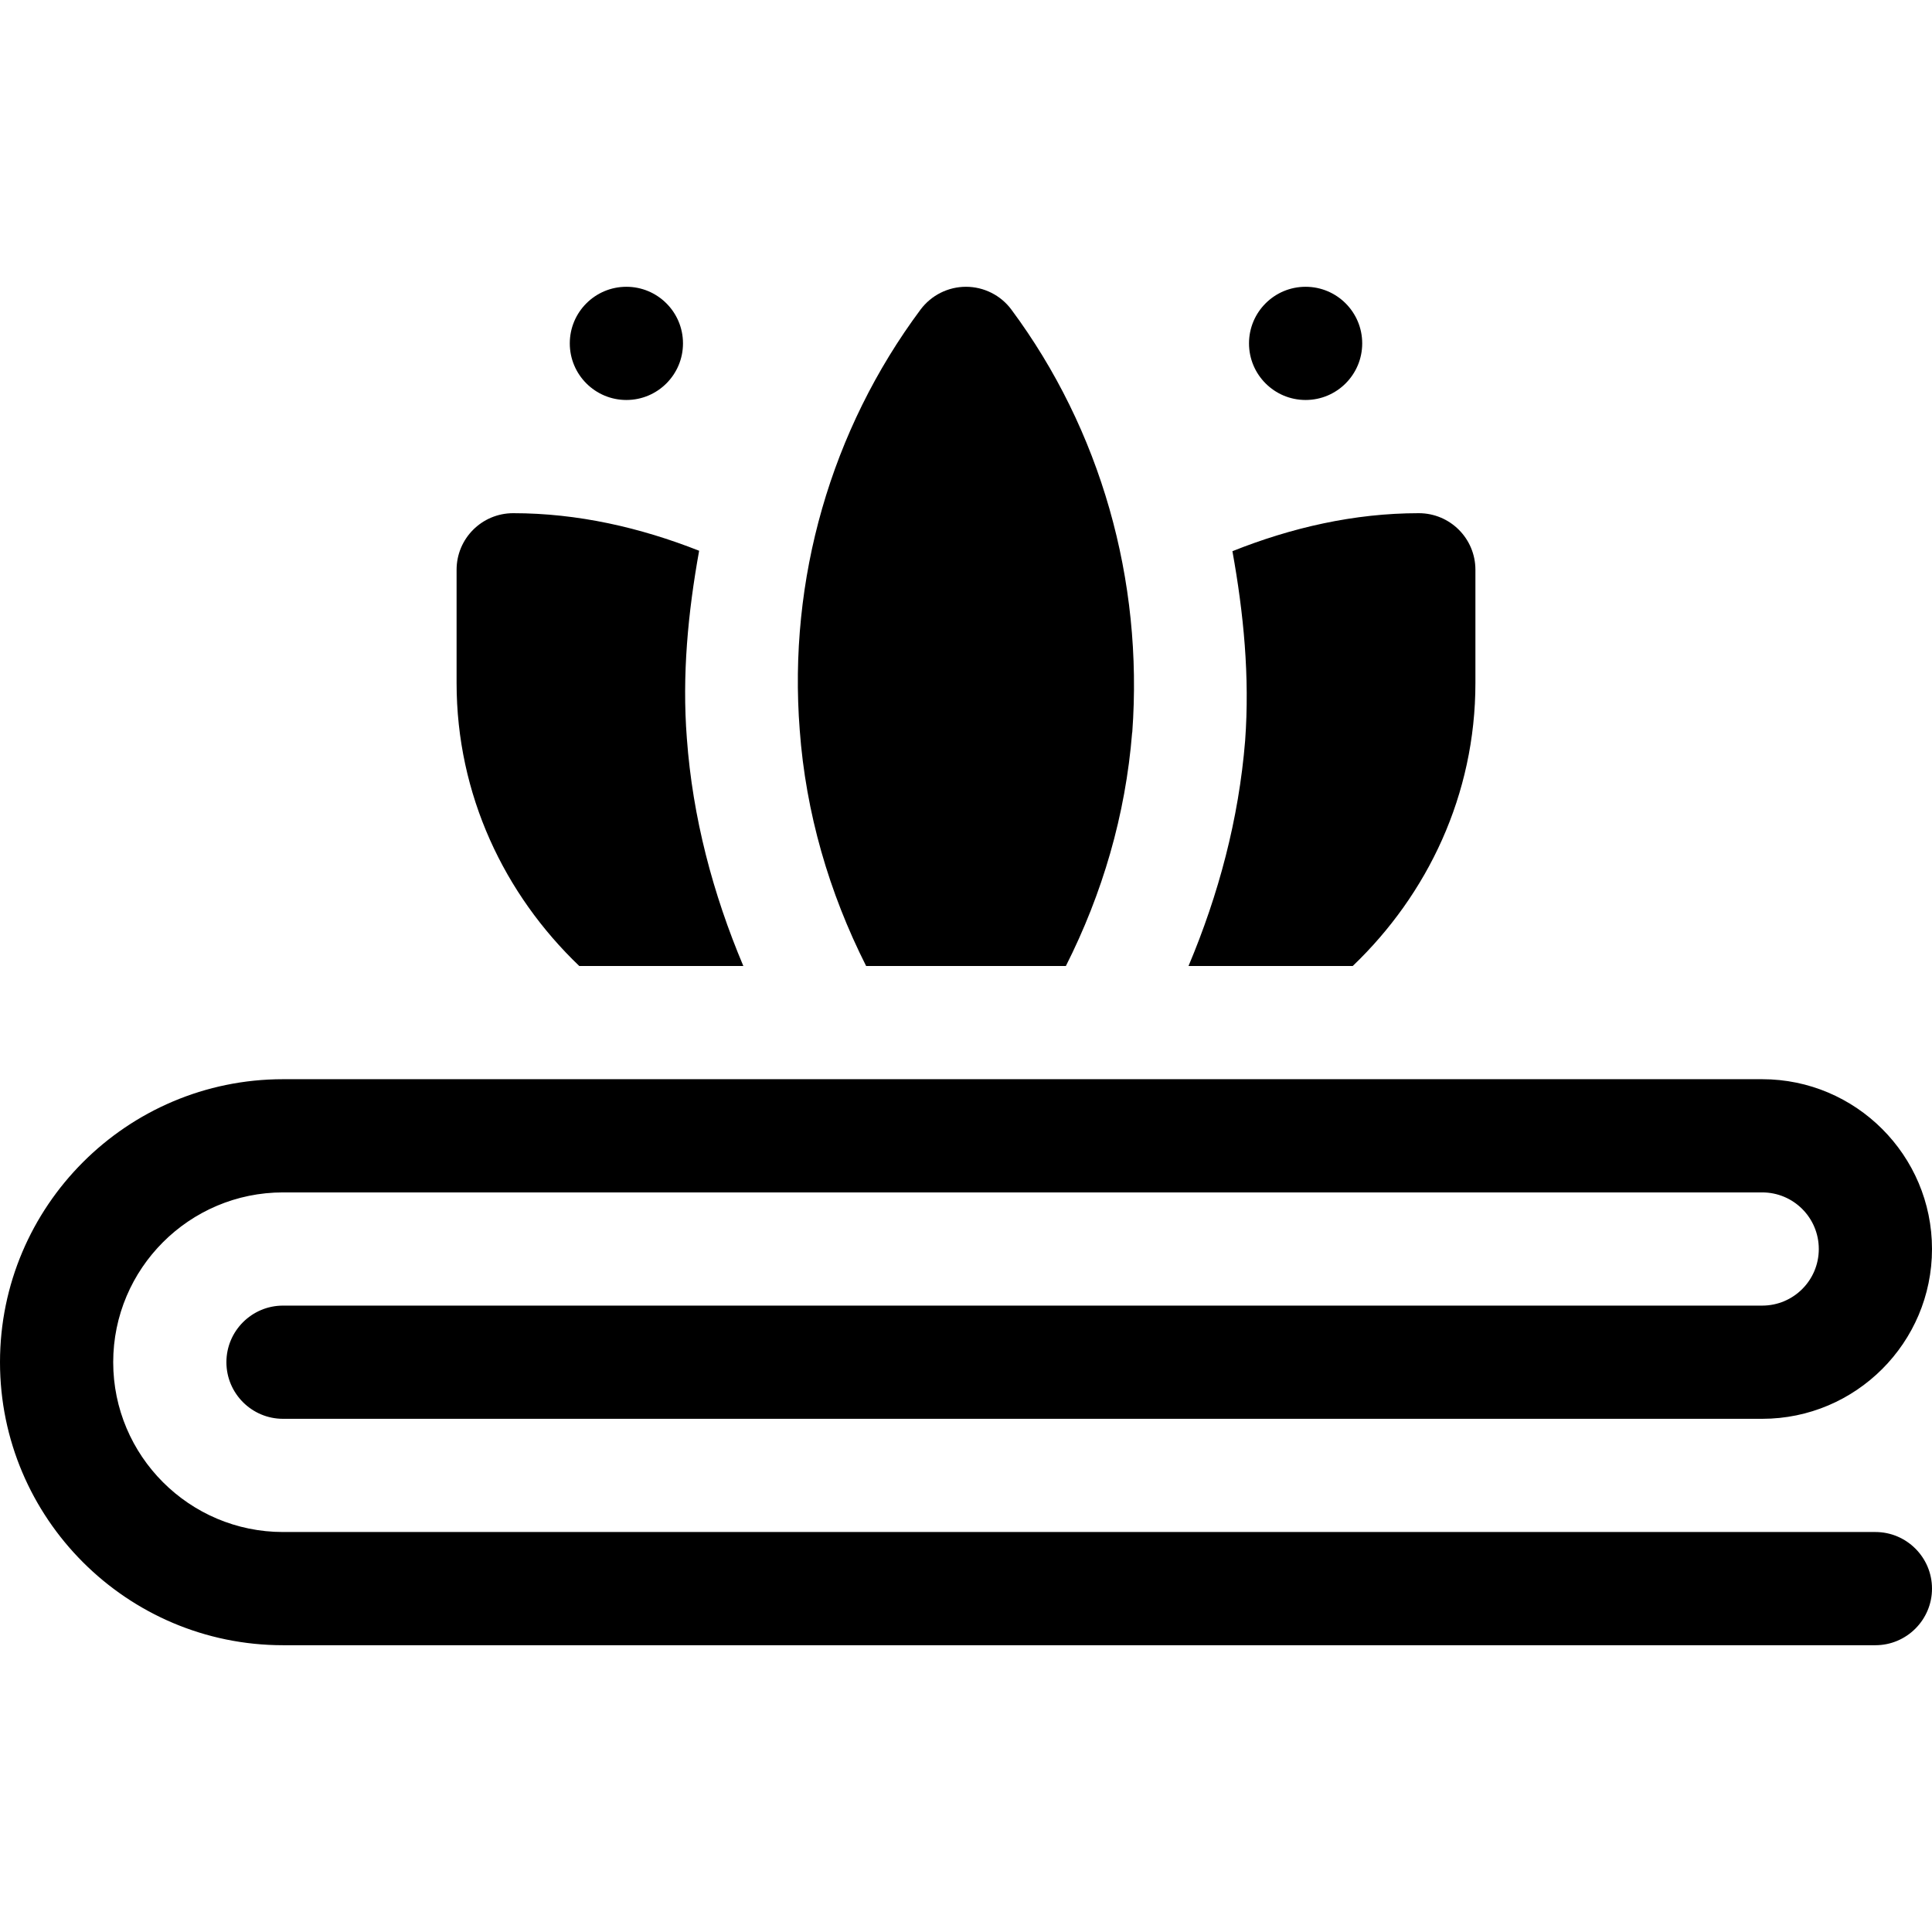
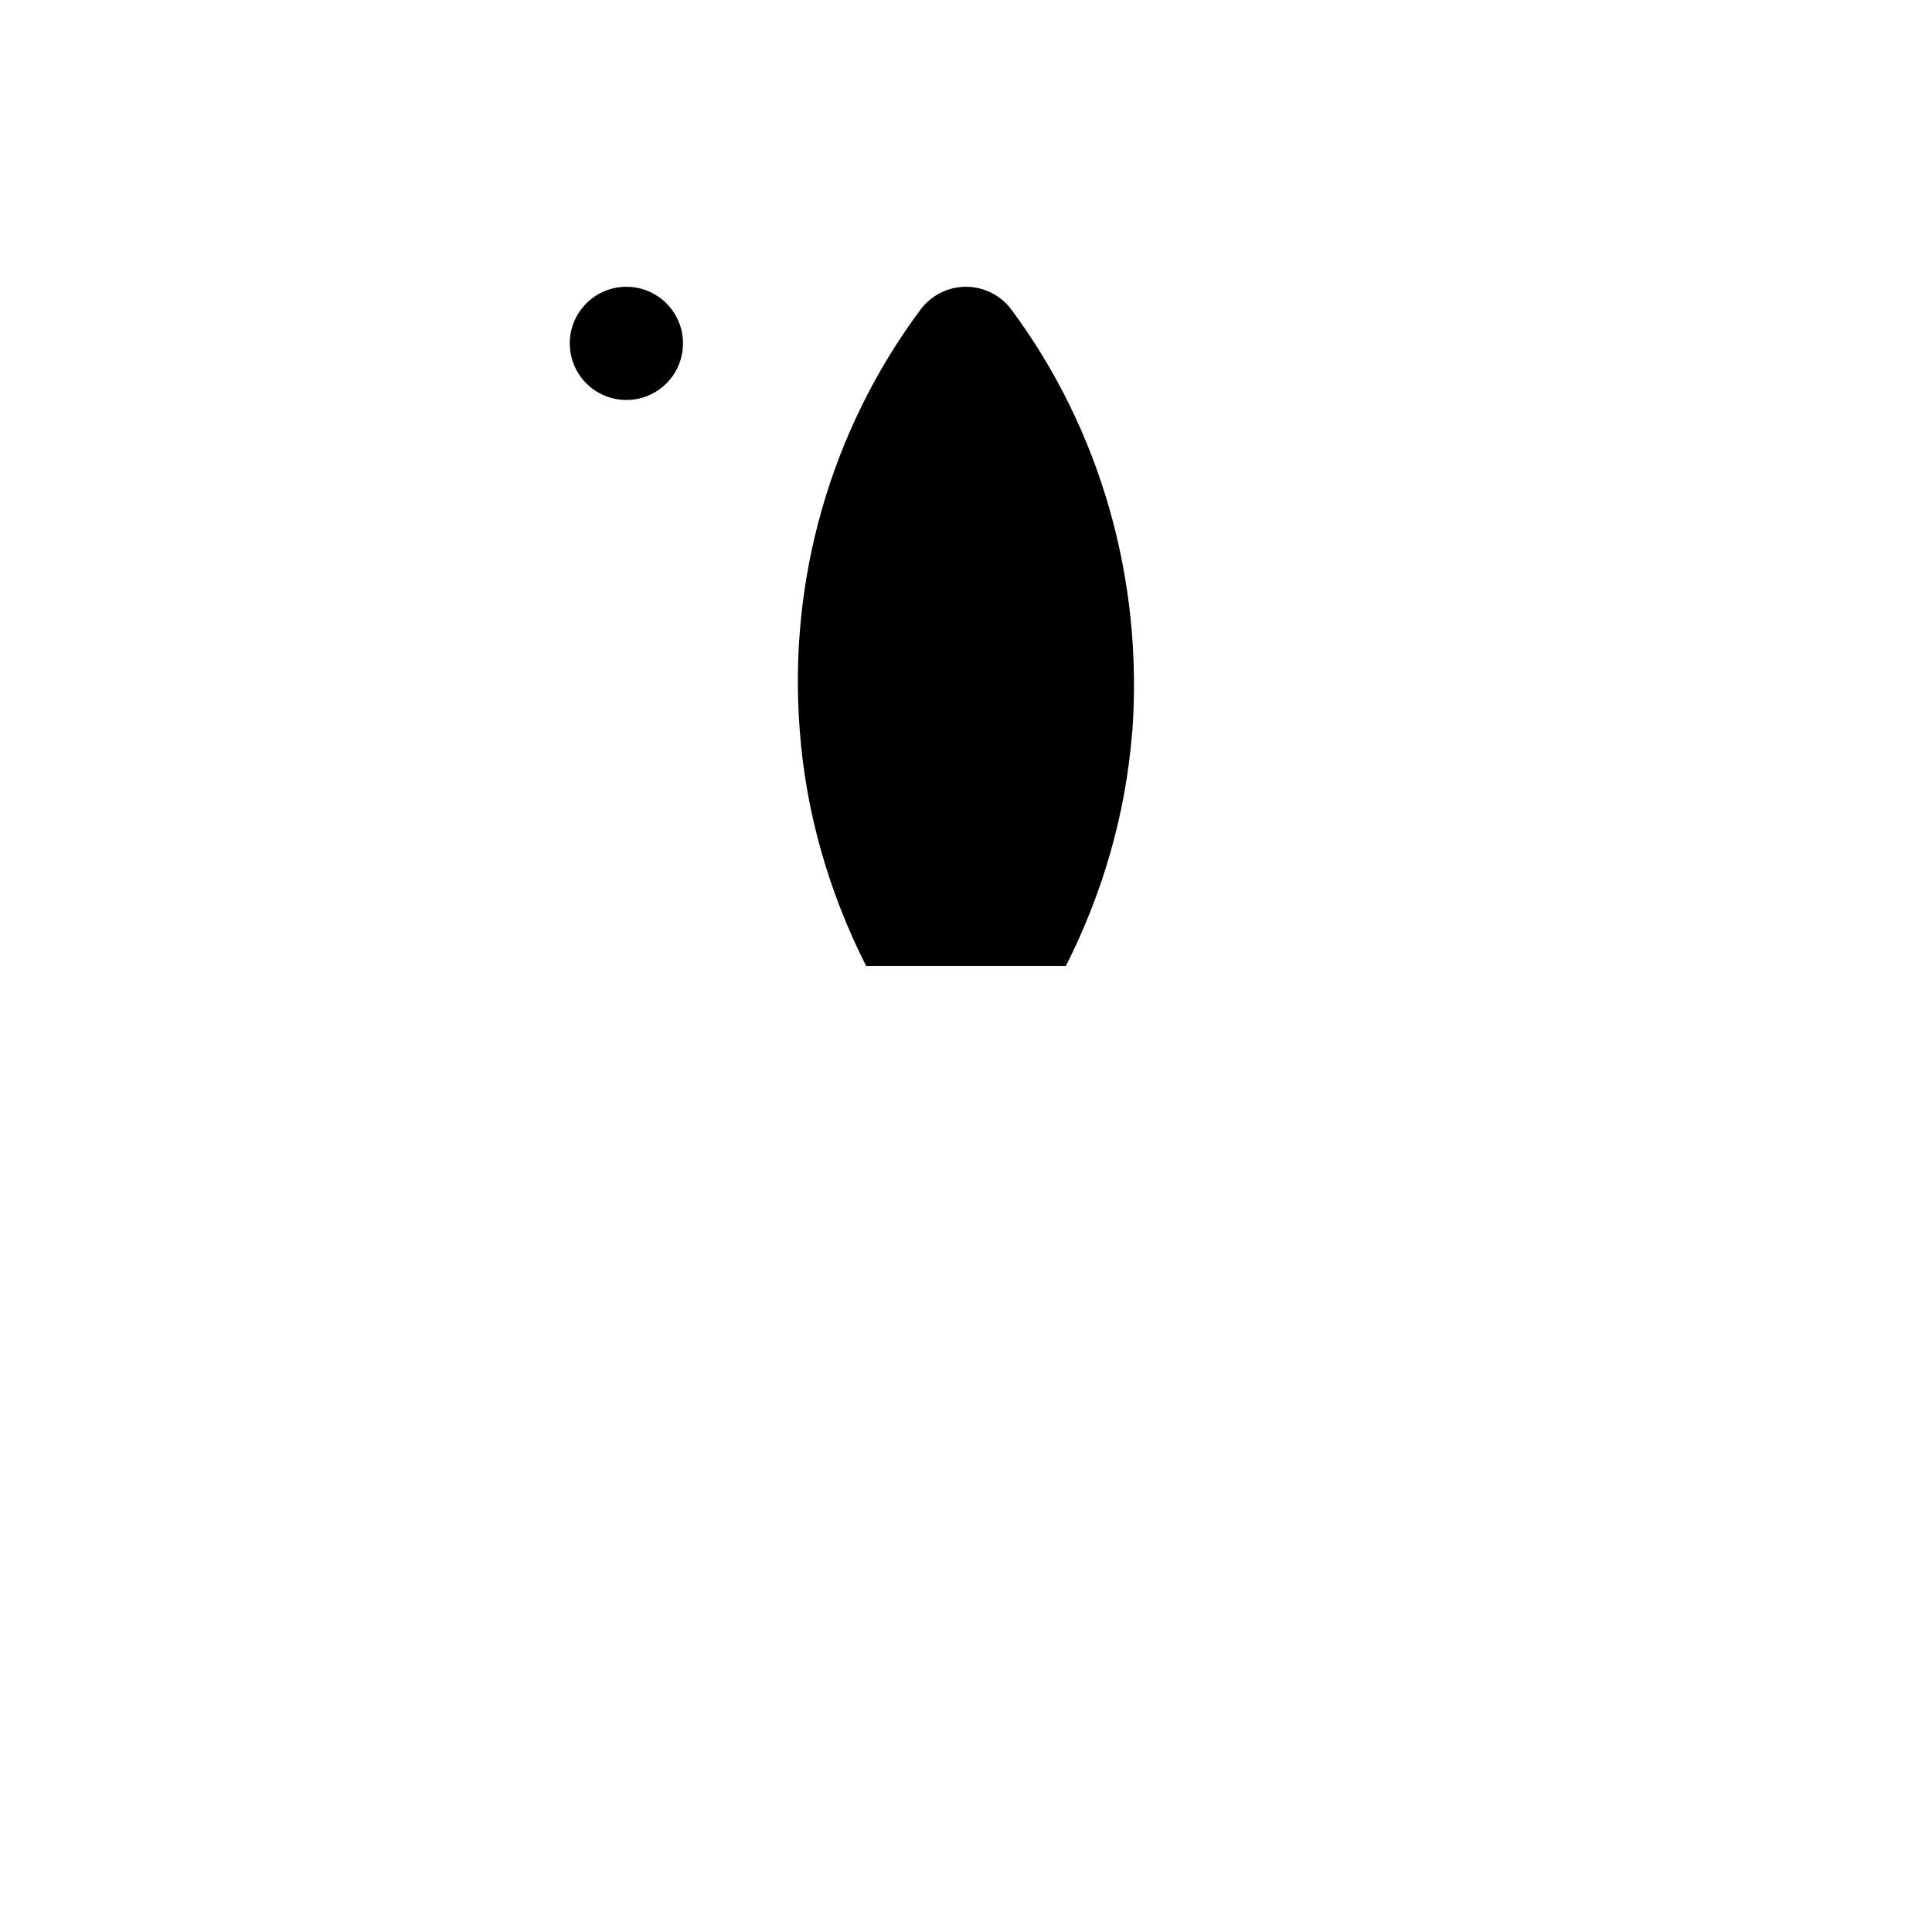
<svg xmlns="http://www.w3.org/2000/svg" id="Capa_1" height="512" viewBox="0 0 512 512" width="512">
  <g>
    <g id="Towel_2_">
      <g>
-         <circle cx="346" cy="91" r="15" />
-       </g>
+         </g>
      <g>
        <circle cx="166" cy="91" r="15" />
      </g>
    </g>
-     <path d="m497 436h-422c-41.367 0-75-33.647-75-75s33.633-75 75-75h392c24.814 0 45 20.186 45 45s-20.186 45-45 45h-392c-8.262 0-15-6.724-15-15s6.738-15 15-15h392c8.291 0 15-6.709 15-15s-6.709-15-15-15h-392c-24.814 0-45 20.186-45 45s20.186 45 45 45h392 30c8.262 0 15 6.724 15 15s-6.738 15-15 15z" />
    <path d="m282.468 256c9.664-19.136 15.806-39.922 17.565-61.904h.029c2.959-40.43-8.408-80.215-32.021-112.031-2.812-3.809-7.295-6.065-12.041-6.065s-9.199 2.241-12.041 6.035c-23.76 31.919-35.127 71.528-32.021 111.46 1.604 21.899 7.767 43.041 17.596 62.505z" />
-     <path d="m153.514 256h43.48c-8.08-19.147-13.436-39.366-14.969-60.308-1.307-16.802.311-33.406 3.252-49.735-15.631-6.167-32.202-9.957-49.277-9.957-8.291 0-15 6.709-15 15v30c0 29.632 12.664 56.014 32.514 75z" />
-     <path d="m314.967 256h43.519c19.85-18.988 32.514-45.368 32.514-75v-30c0-8.291-6.709-15-15-15-17.175 0-33.774 3.842-49.396 10.071 2.966 16.445 4.618 33.193 3.371 50.208-1.689 20.817-7.043 40.815-15.008 59.721z" />
  </g>
</svg>